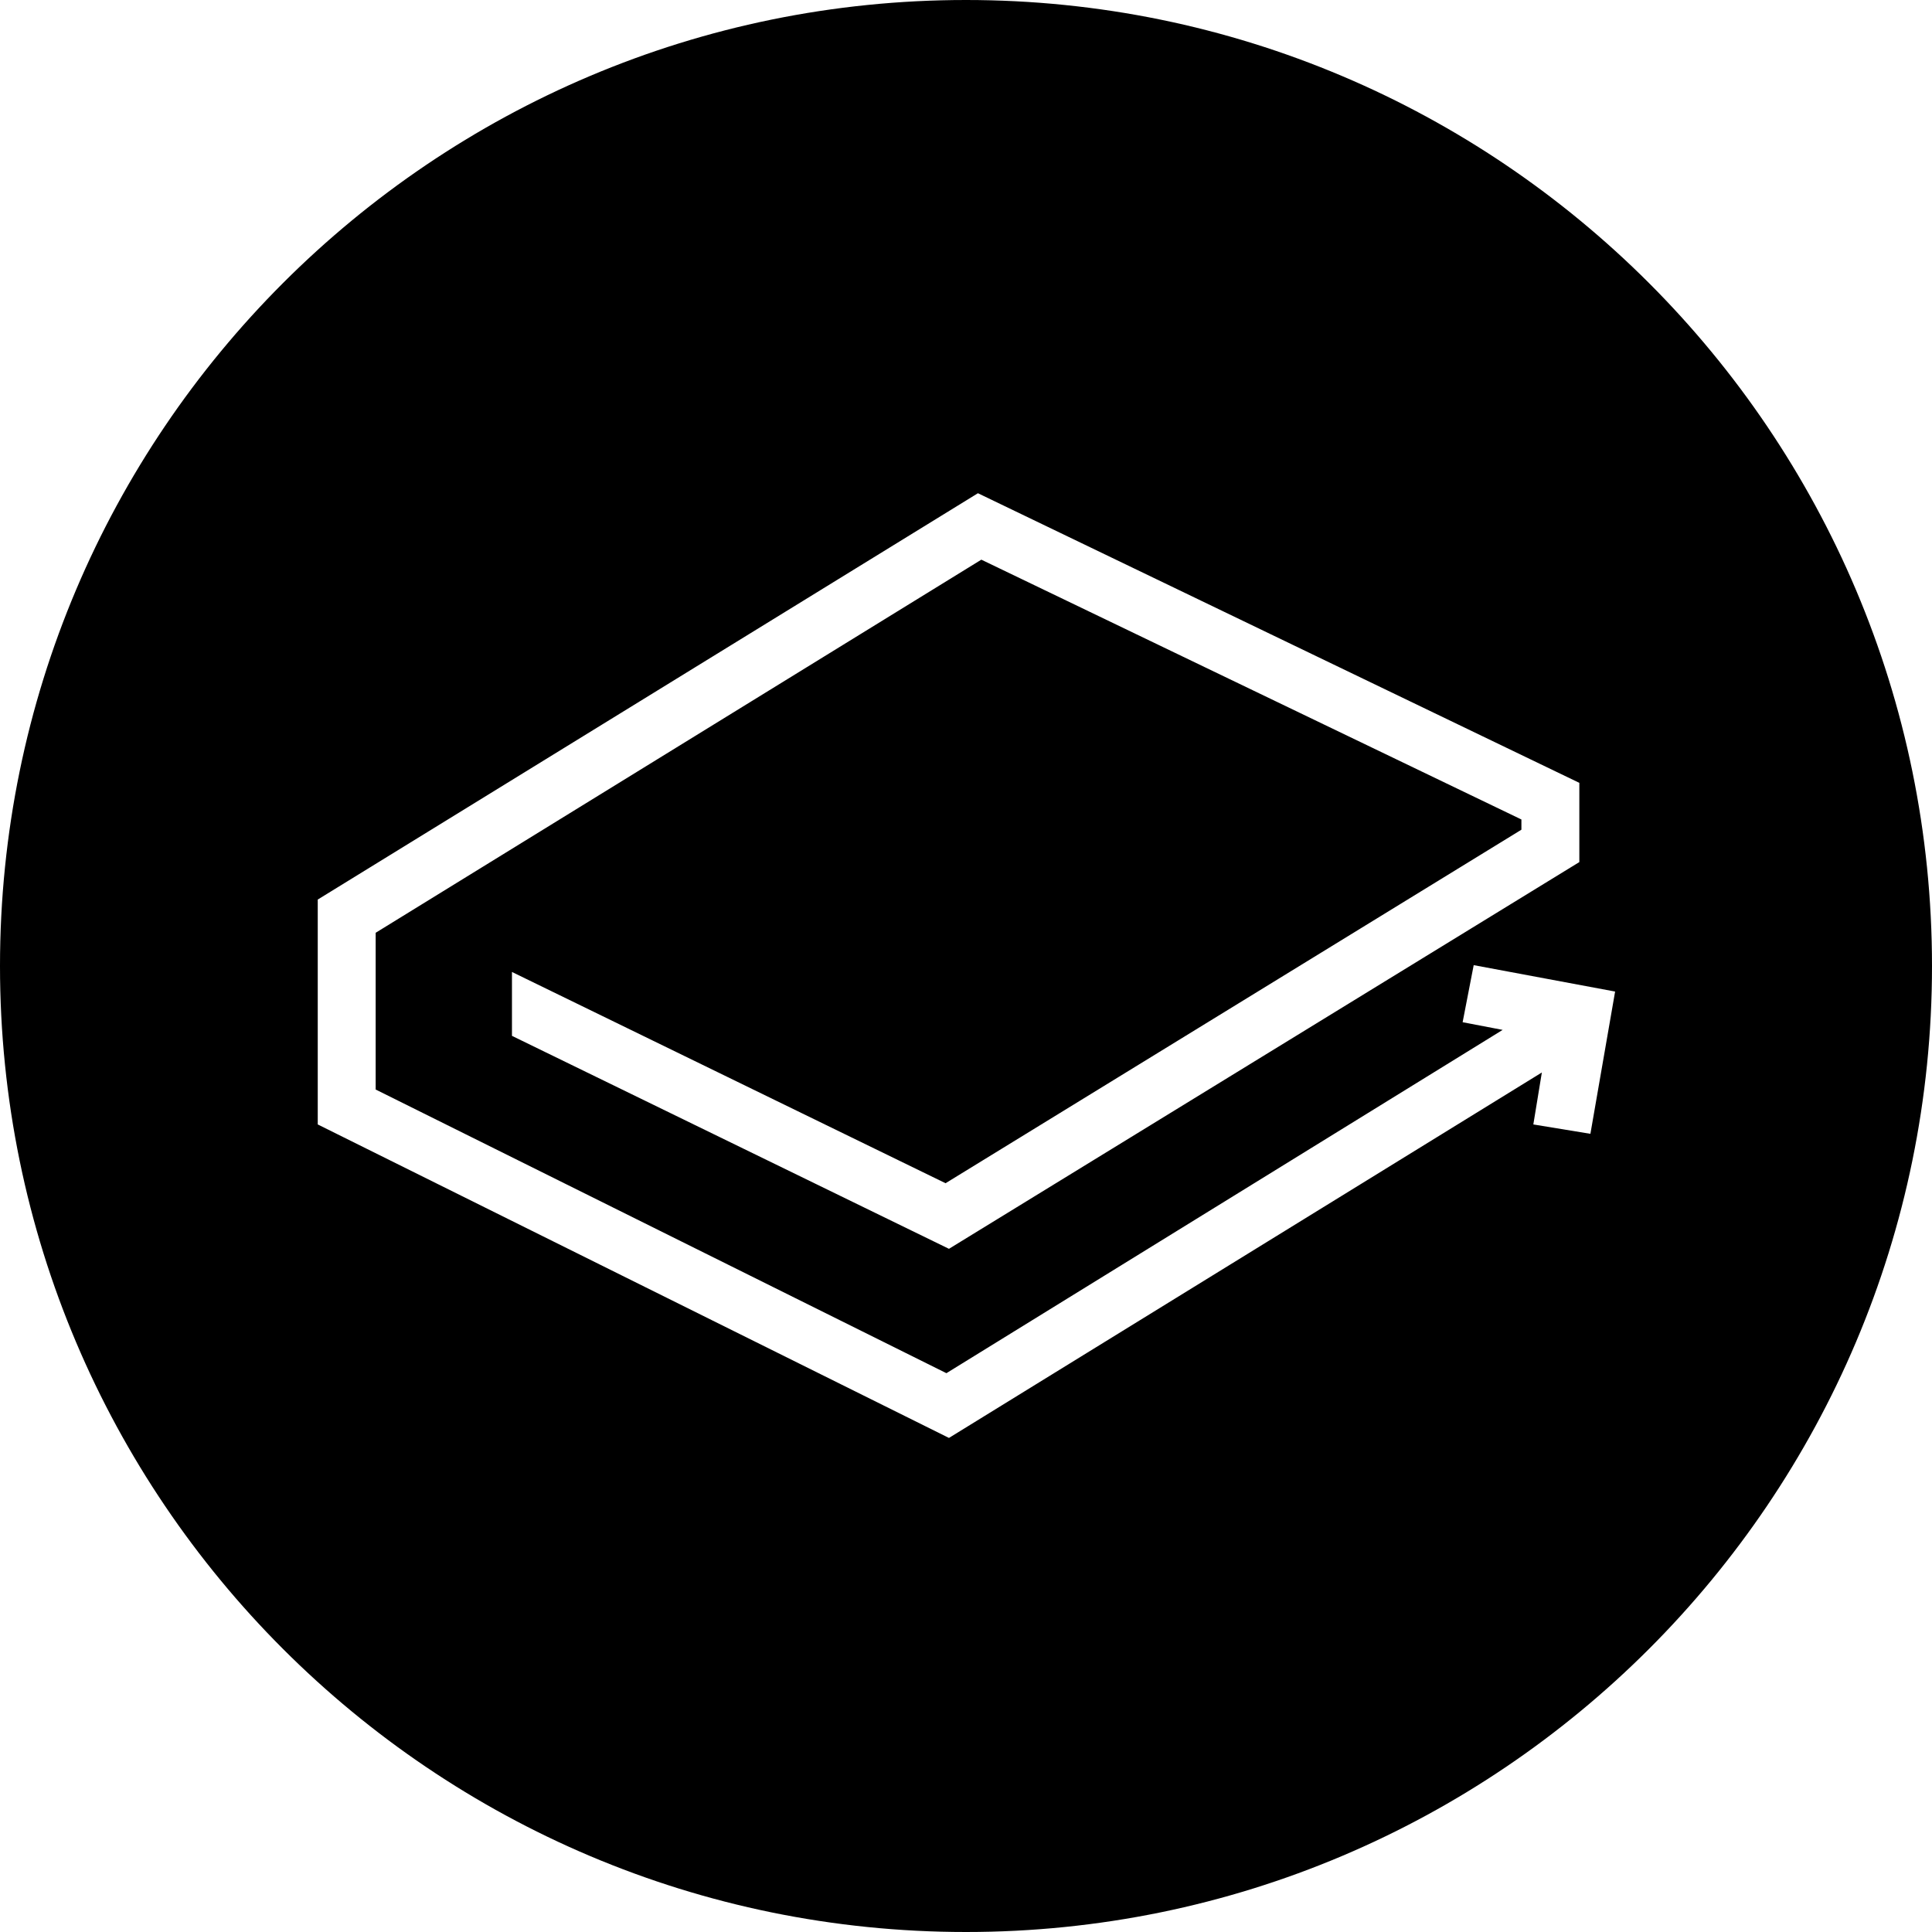
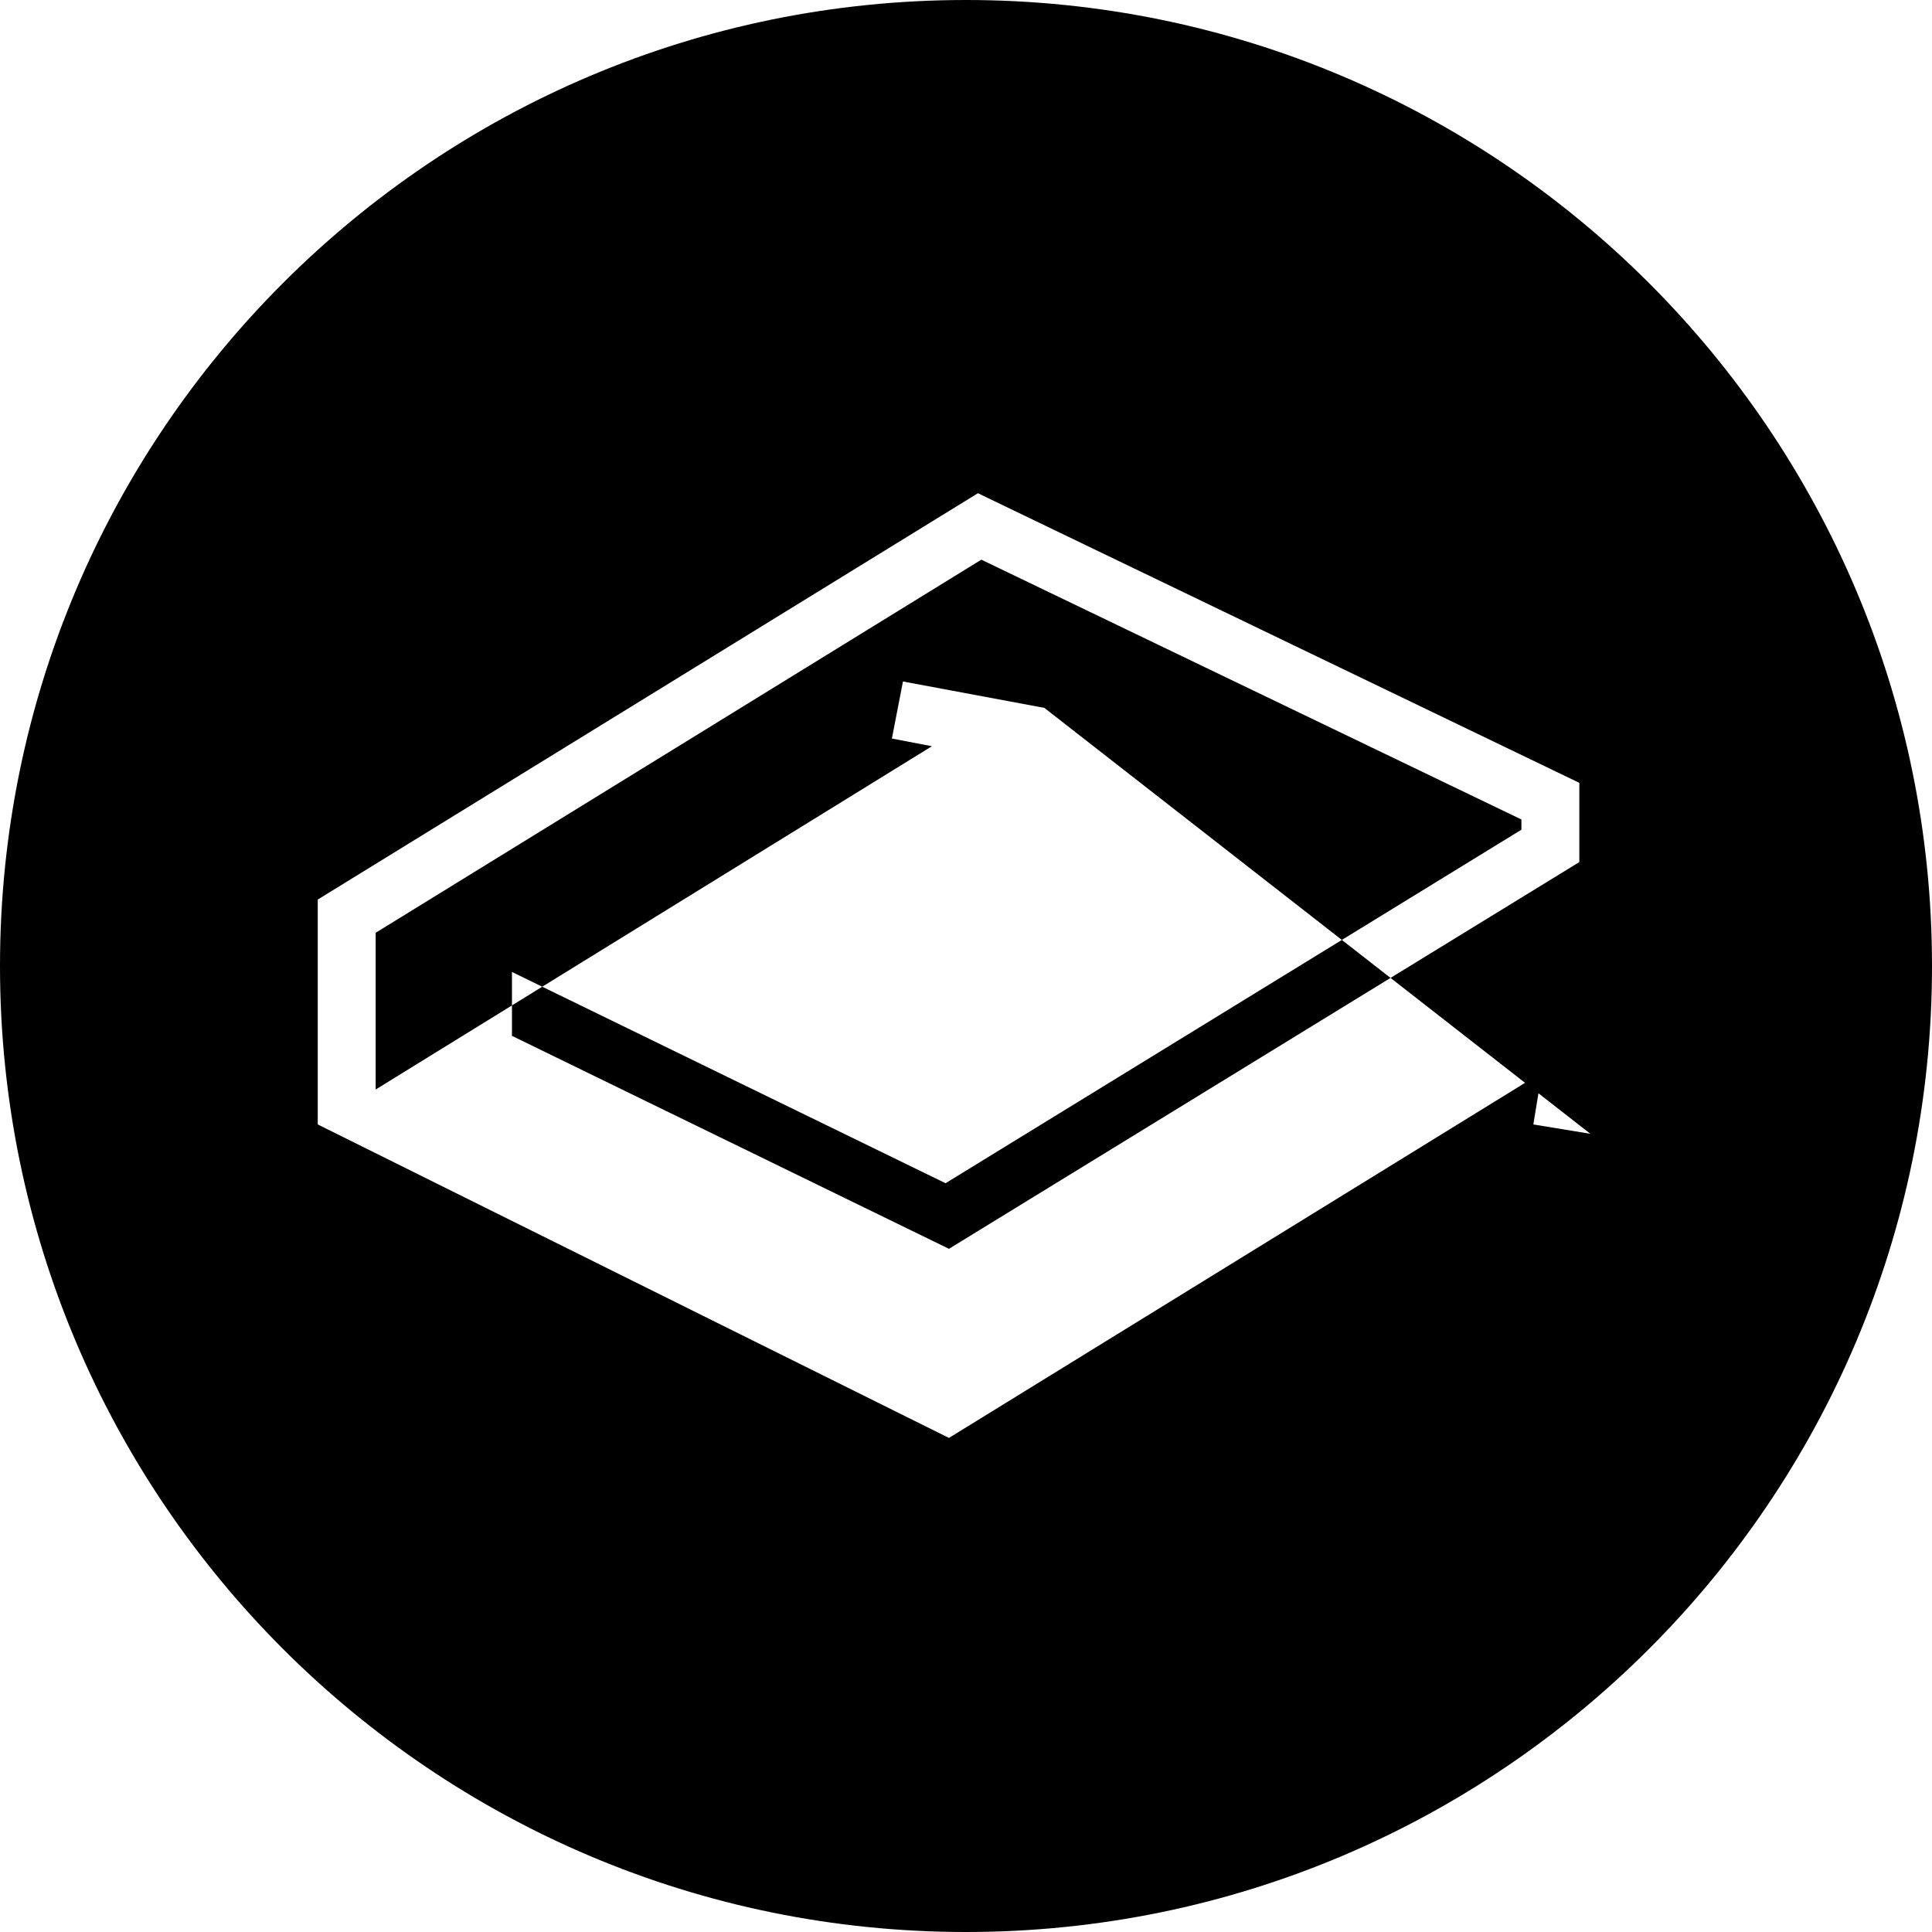
<svg xmlns="http://www.w3.org/2000/svg" fill="#000000" height="800px" width="800px" version="1.1" id="Layer_1" viewBox="0 0 226.8 226.8" xml:space="preserve">
-   <path class="st0" d="M113.4,0C50.8,0,0,50.8,0,113.4C0,176,50.8,226.8,113.4,226.8c62.6,0,113.4-50.8,113.4-113.4  C226.8,50.8,176,0,113.4,0z M186.7,133.1L180,132l1-6.1l-69.6,42.9L37.3,132v-26.4l77.5-47.7l70.6,34v9.3l-74,45.4l-51.3-25v-7.5  l50.9,24.8l67.6-41.5v-1.2l-63.4-30.5l-71.1,43.8v18.4l67,33.3l65.3-40.3l-4.7-0.9l1.3-6.7l16.6,3.1L186.7,133.1z" />
+   <path class="st0" d="M113.4,0C50.8,0,0,50.8,0,113.4C0,176,50.8,226.8,113.4,226.8c62.6,0,113.4-50.8,113.4-113.4  C226.8,50.8,176,0,113.4,0z M186.7,133.1L180,132l1-6.1l-69.6,42.9L37.3,132v-26.4l77.5-47.7l70.6,34v9.3l-74,45.4l-51.3-25v-7.5  l50.9,24.8l67.6-41.5v-1.2l-63.4-30.5l-71.1,43.8v18.4l65.3-40.3l-4.7-0.9l1.3-6.7l16.6,3.1L186.7,133.1z" />
</svg>